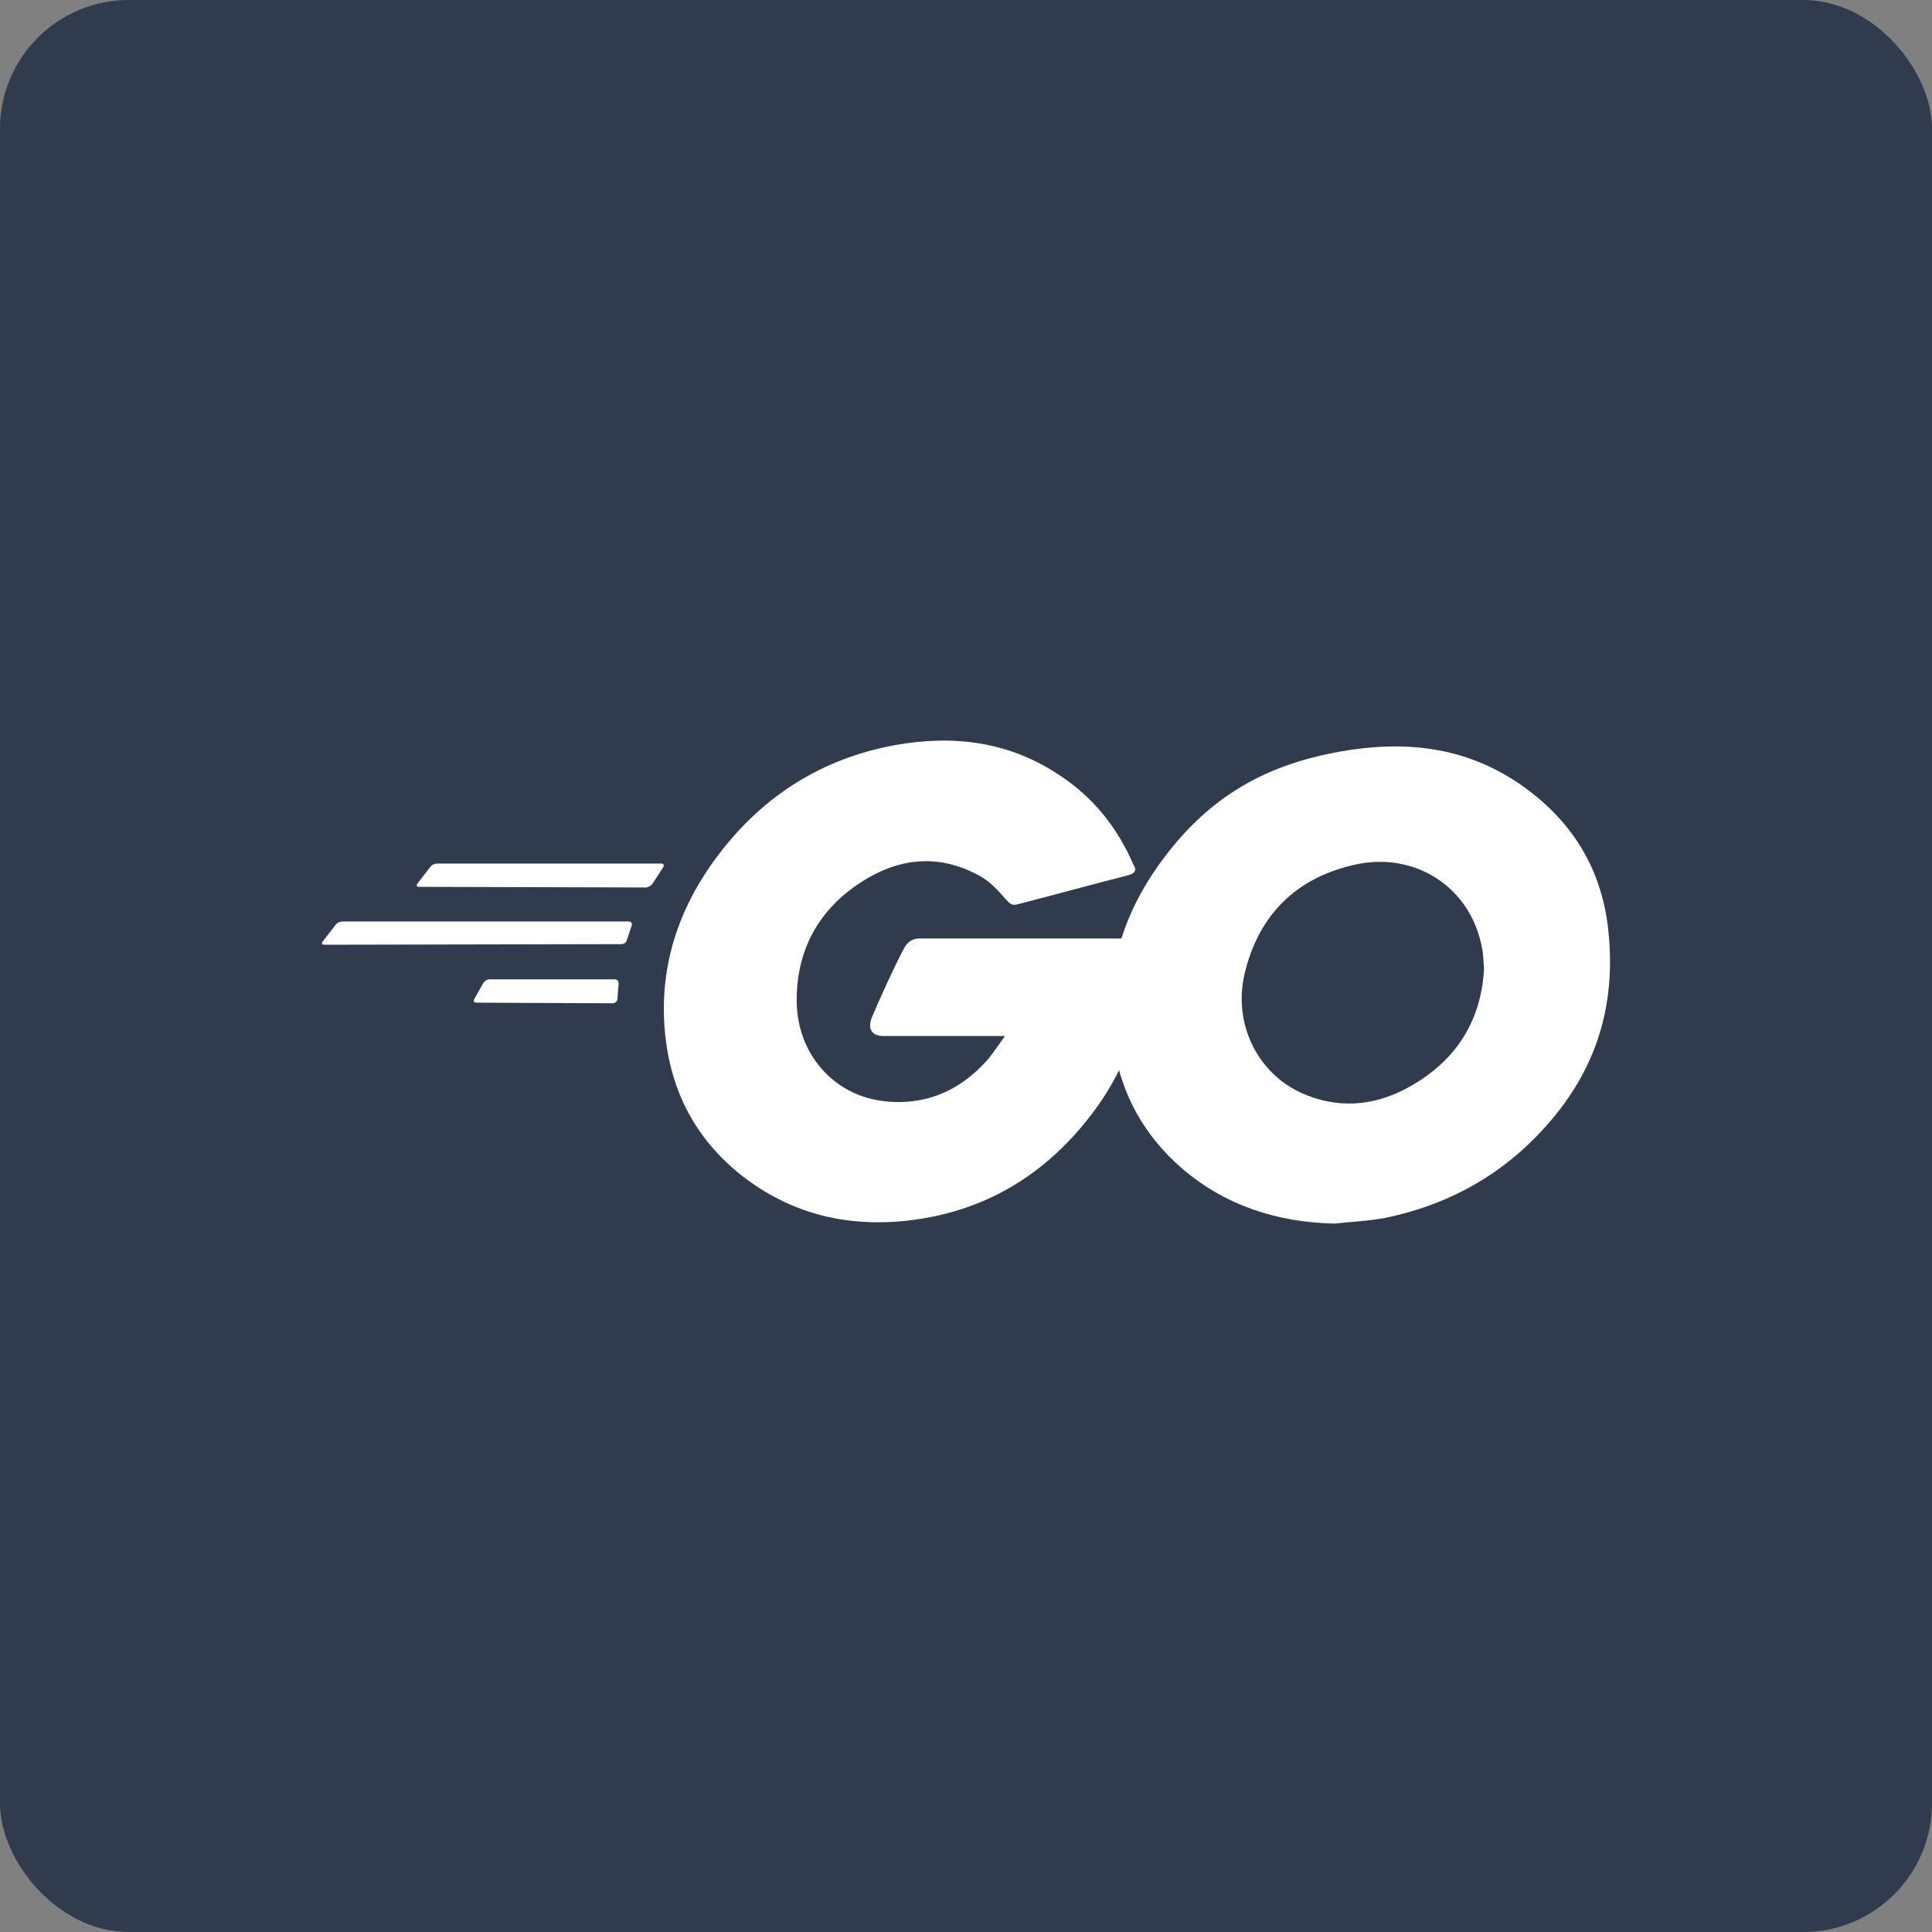
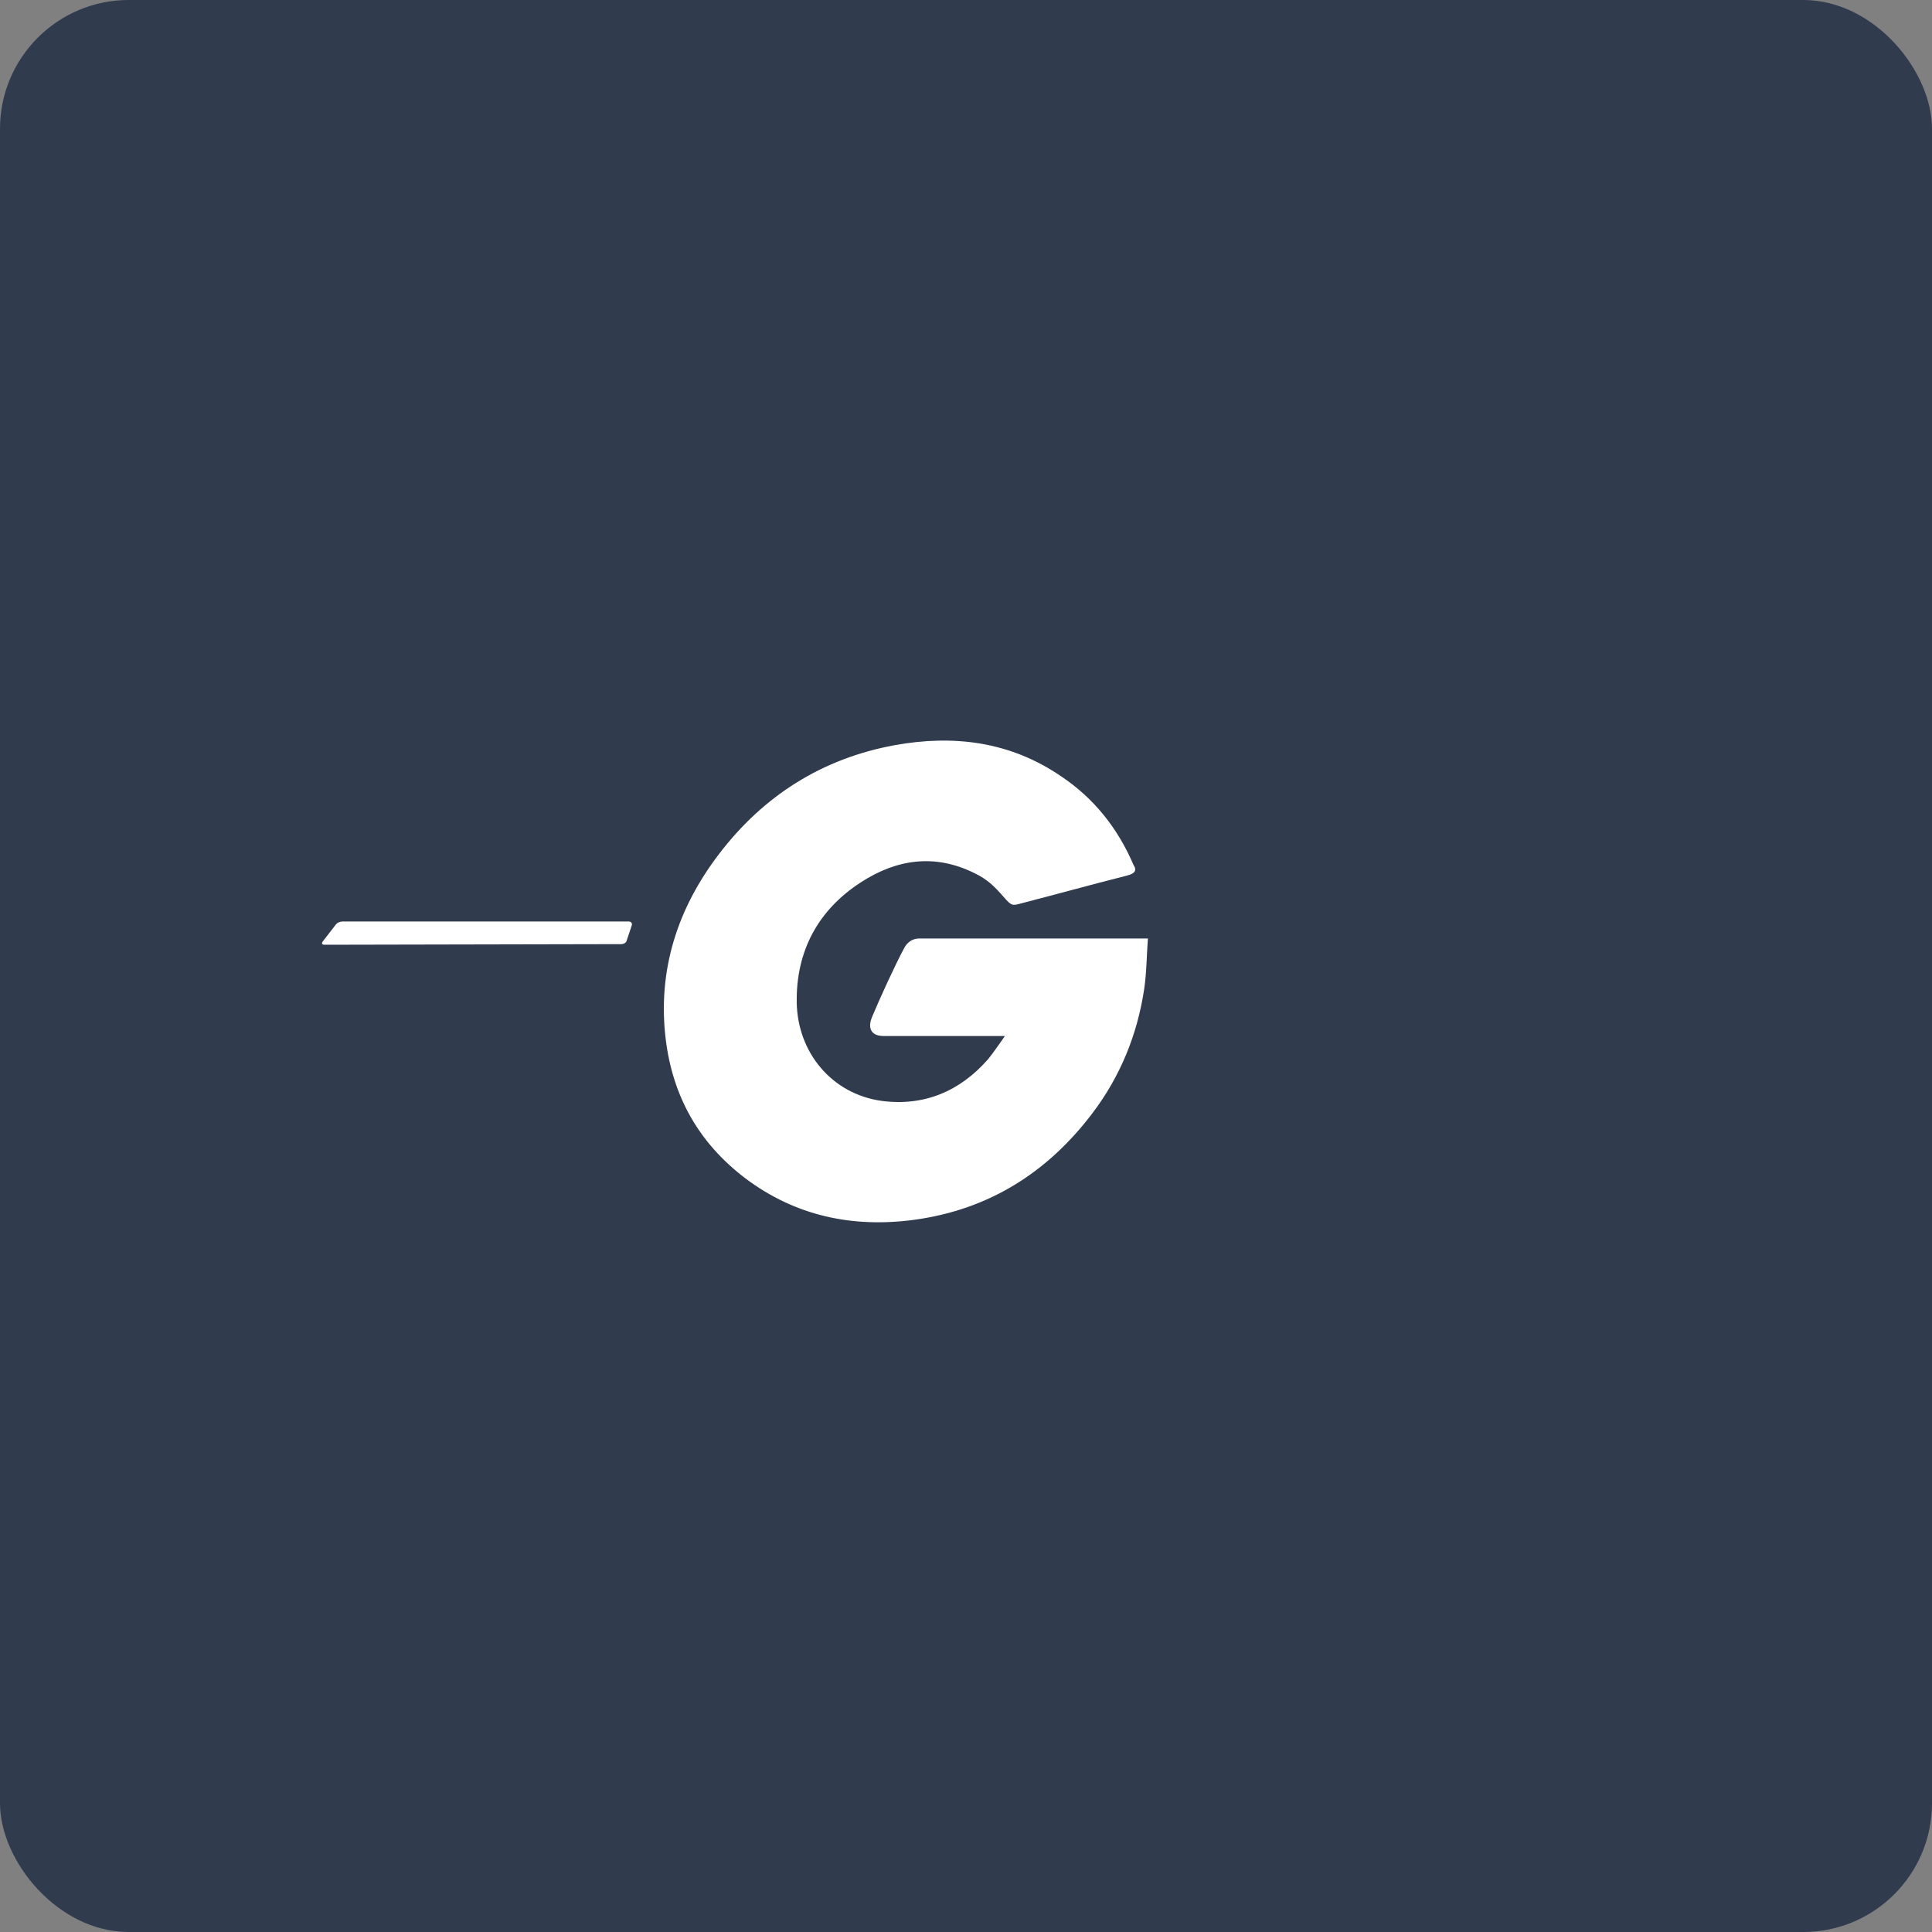
<svg xmlns="http://www.w3.org/2000/svg" width="60" height="60" viewBox="0 0 60 60" fill="none">
  <rect x="0" y="0" width="60" height="60" fill="#808080" stroke="none" />
  <rect width="60" height="60" rx="4" fill="#303B4E" />
-   <path d="M13.019 27.542C12.941 27.542 12.921 27.503 12.96 27.444L13.369 26.916C13.408 26.858 13.506 26.819 13.584 26.819H20.536C20.614 26.819 20.634 26.877 20.595 26.936L20.264 27.444C20.225 27.503 20.127 27.561 20.069 27.561L13.019 27.542Z" fill="white" />
  <path d="M10.078 29.34C10 29.34 9.981 29.301 10.02 29.242L10.428 28.715C10.467 28.656 10.565 28.617 10.643 28.617H19.523C19.601 28.617 19.64 28.676 19.621 28.734L19.465 29.203C19.446 29.282 19.368 29.321 19.29 29.321L10.078 29.34Z" fill="white" />
-   <path d="M14.791 31.139C14.713 31.139 14.694 31.08 14.732 31.021L15.005 30.533C15.044 30.474 15.122 30.415 15.2 30.415H19.095C19.173 30.415 19.212 30.474 19.212 30.552L19.173 31.021C19.173 31.1 19.095 31.158 19.037 31.158L14.791 31.139Z" fill="white" />
  <path d="M35.006 27.19C33.779 27.503 32.942 27.737 31.735 28.05C31.442 28.128 31.423 28.148 31.17 27.855C30.878 27.522 30.663 27.307 30.254 27.112C29.027 26.506 27.839 26.682 26.729 27.405C25.405 28.265 24.723 29.536 24.743 31.119C24.762 32.683 25.834 33.973 27.372 34.188C28.696 34.364 29.806 33.895 30.683 32.898C30.858 32.683 31.014 32.448 31.209 32.175C30.508 32.175 29.631 32.175 27.45 32.175C27.041 32.175 26.944 31.921 27.08 31.588C27.333 30.982 27.8 29.966 28.073 29.457C28.132 29.34 28.268 29.145 28.56 29.145C29.553 29.145 33.215 29.145 35.649 29.145C35.61 29.673 35.61 30.2 35.532 30.728C35.318 32.136 34.792 33.426 33.935 34.56C32.533 36.417 30.702 37.57 28.385 37.883C26.476 38.137 24.704 37.765 23.146 36.593C21.705 35.498 20.887 34.051 20.672 32.253C20.419 30.122 21.043 28.206 22.328 26.525C23.711 24.707 25.541 23.554 27.781 23.143C29.612 22.811 31.364 23.026 32.942 24.101C33.974 24.786 34.714 25.724 35.201 26.858C35.318 27.034 35.24 27.131 35.006 27.19Z" fill="white" />
-   <path d="M41.453 38C39.68 37.961 38.064 37.453 36.701 36.28C35.552 35.283 34.831 34.012 34.597 32.507C34.247 30.298 34.851 28.343 36.175 26.604C37.597 24.727 39.31 23.75 41.628 23.339C43.614 22.987 45.484 23.183 47.178 24.336C48.717 25.392 49.671 26.819 49.925 28.695C50.256 31.334 49.496 33.484 47.685 35.322C46.399 36.632 44.822 37.453 43.011 37.824C42.485 37.922 41.959 37.941 41.453 38ZM46.088 30.103C46.068 29.849 46.068 29.653 46.029 29.457C45.679 27.522 43.907 26.428 42.056 26.858C40.245 27.268 39.077 28.422 38.648 30.259C38.298 31.784 39.038 33.328 40.44 33.954C41.511 34.423 42.582 34.364 43.614 33.836C45.153 33.035 45.99 31.784 46.088 30.103Z" fill="white" />
</svg>